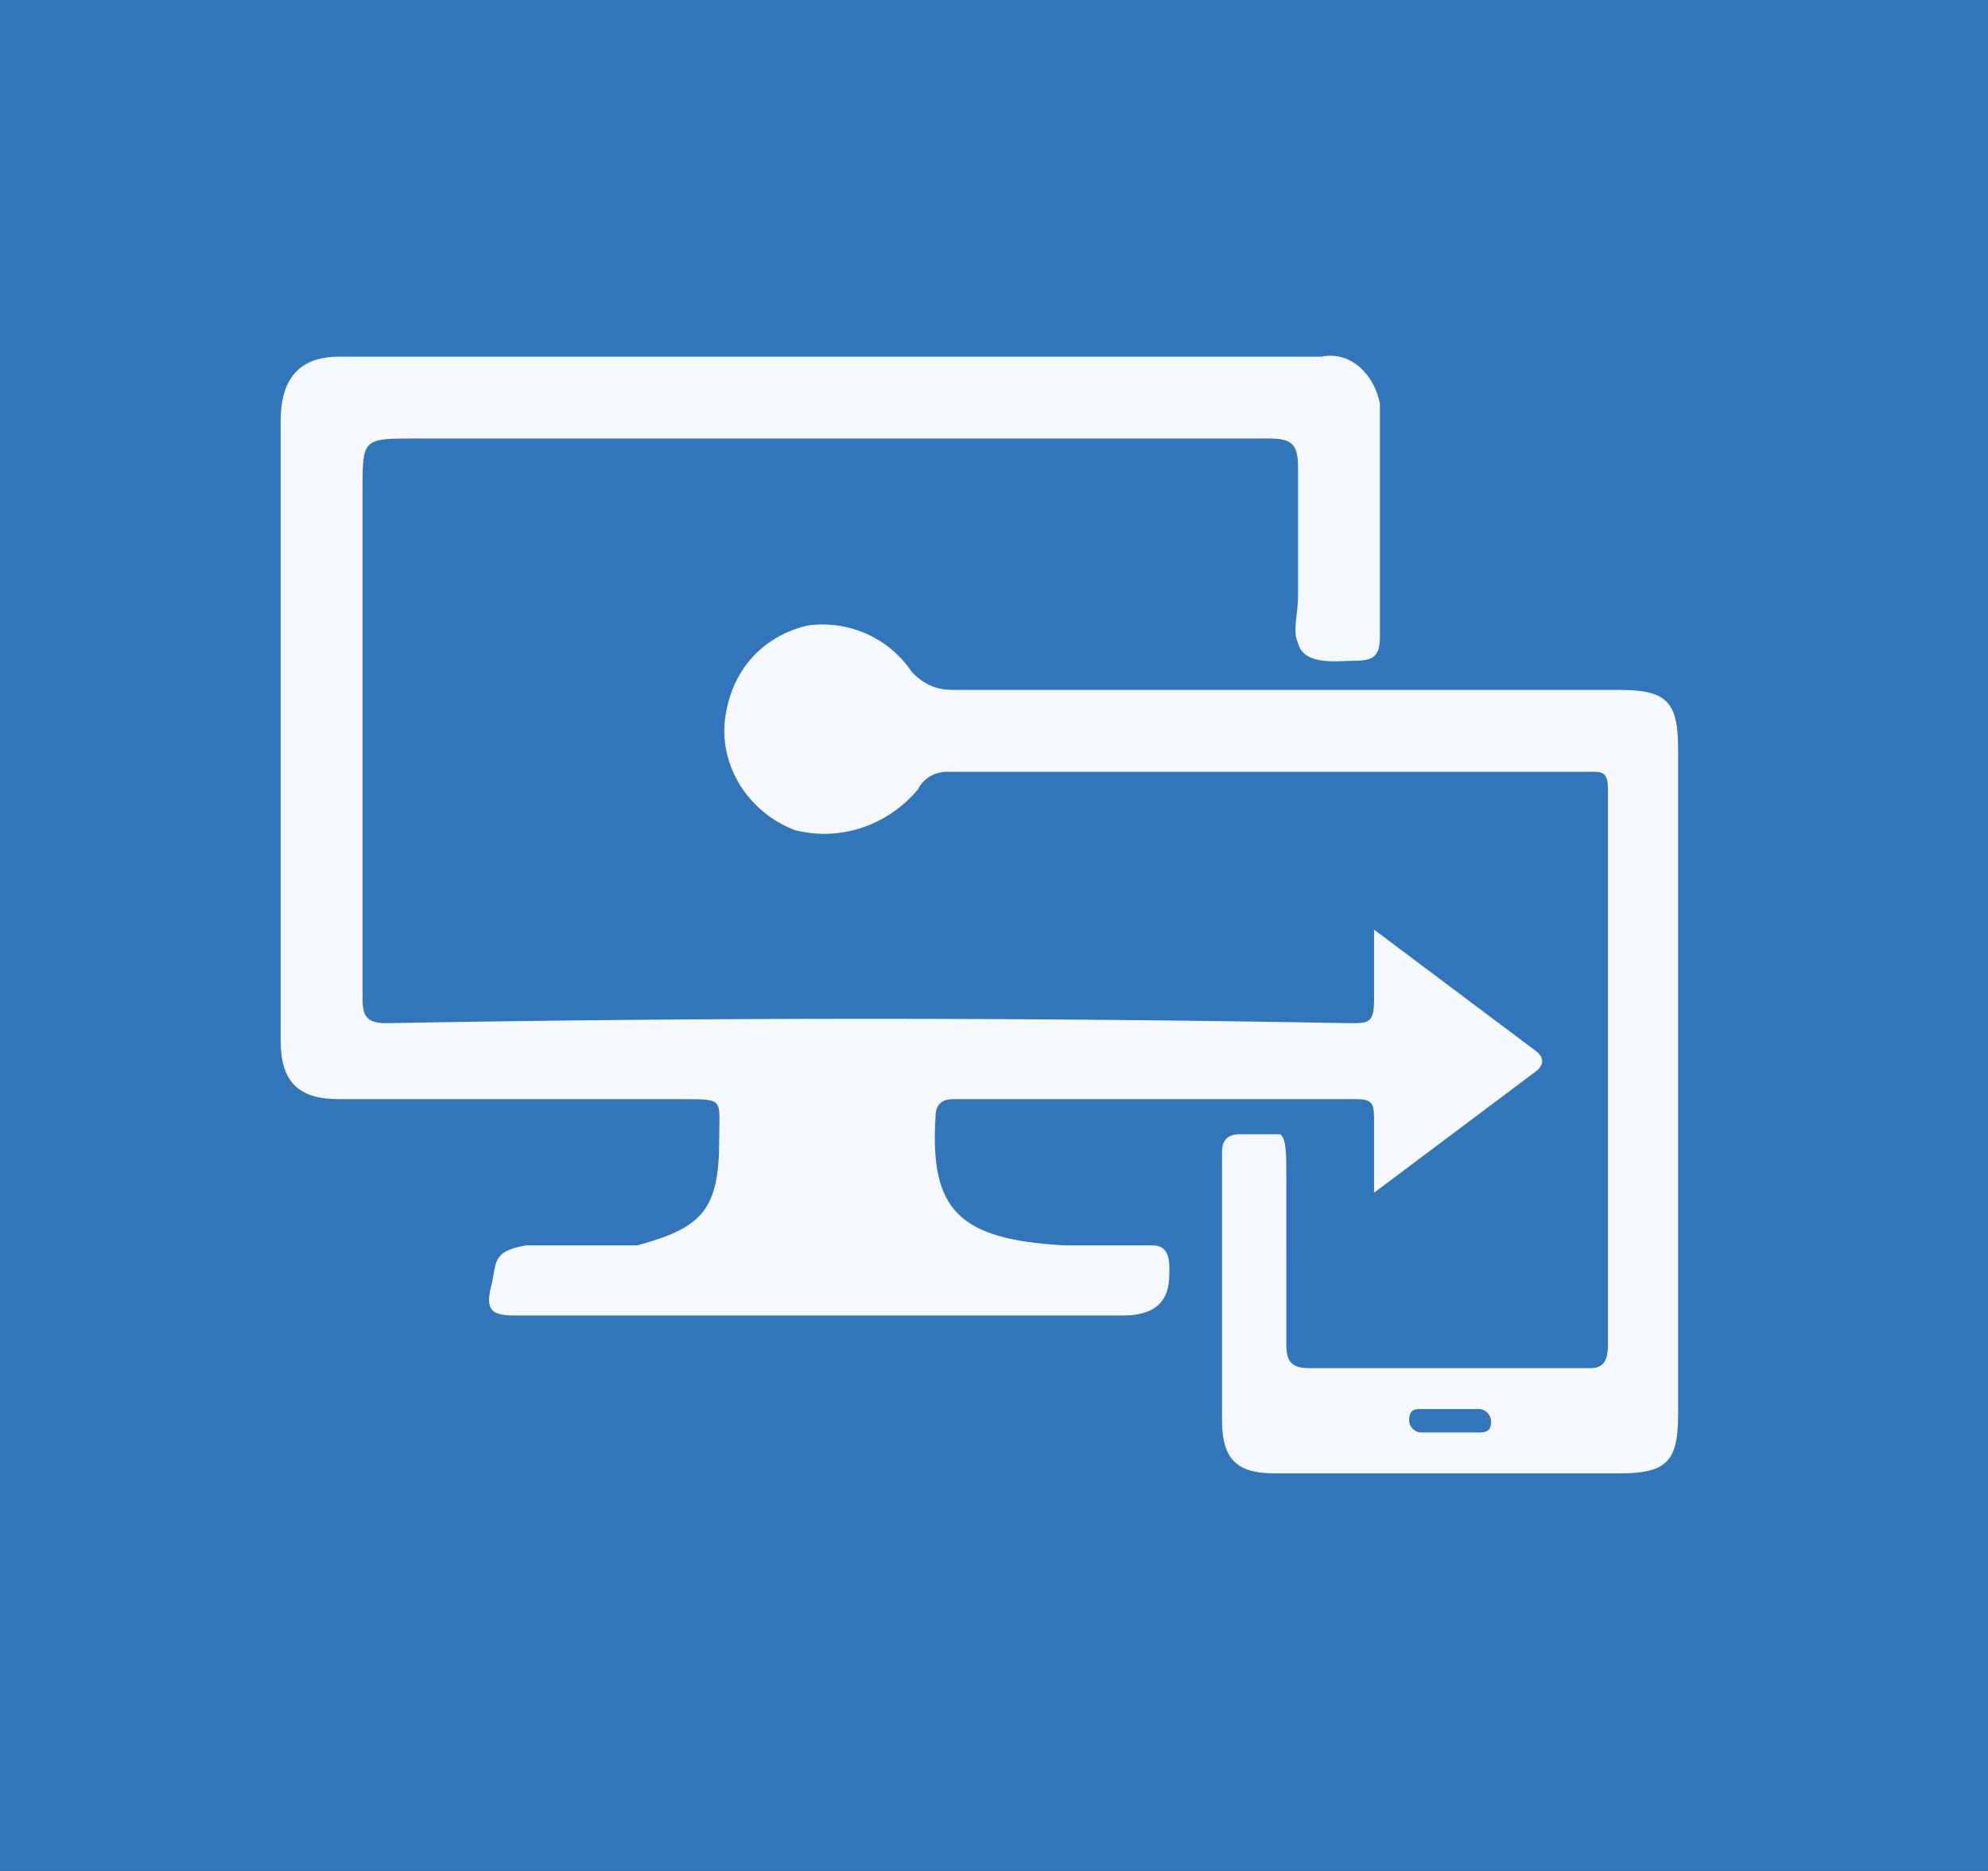
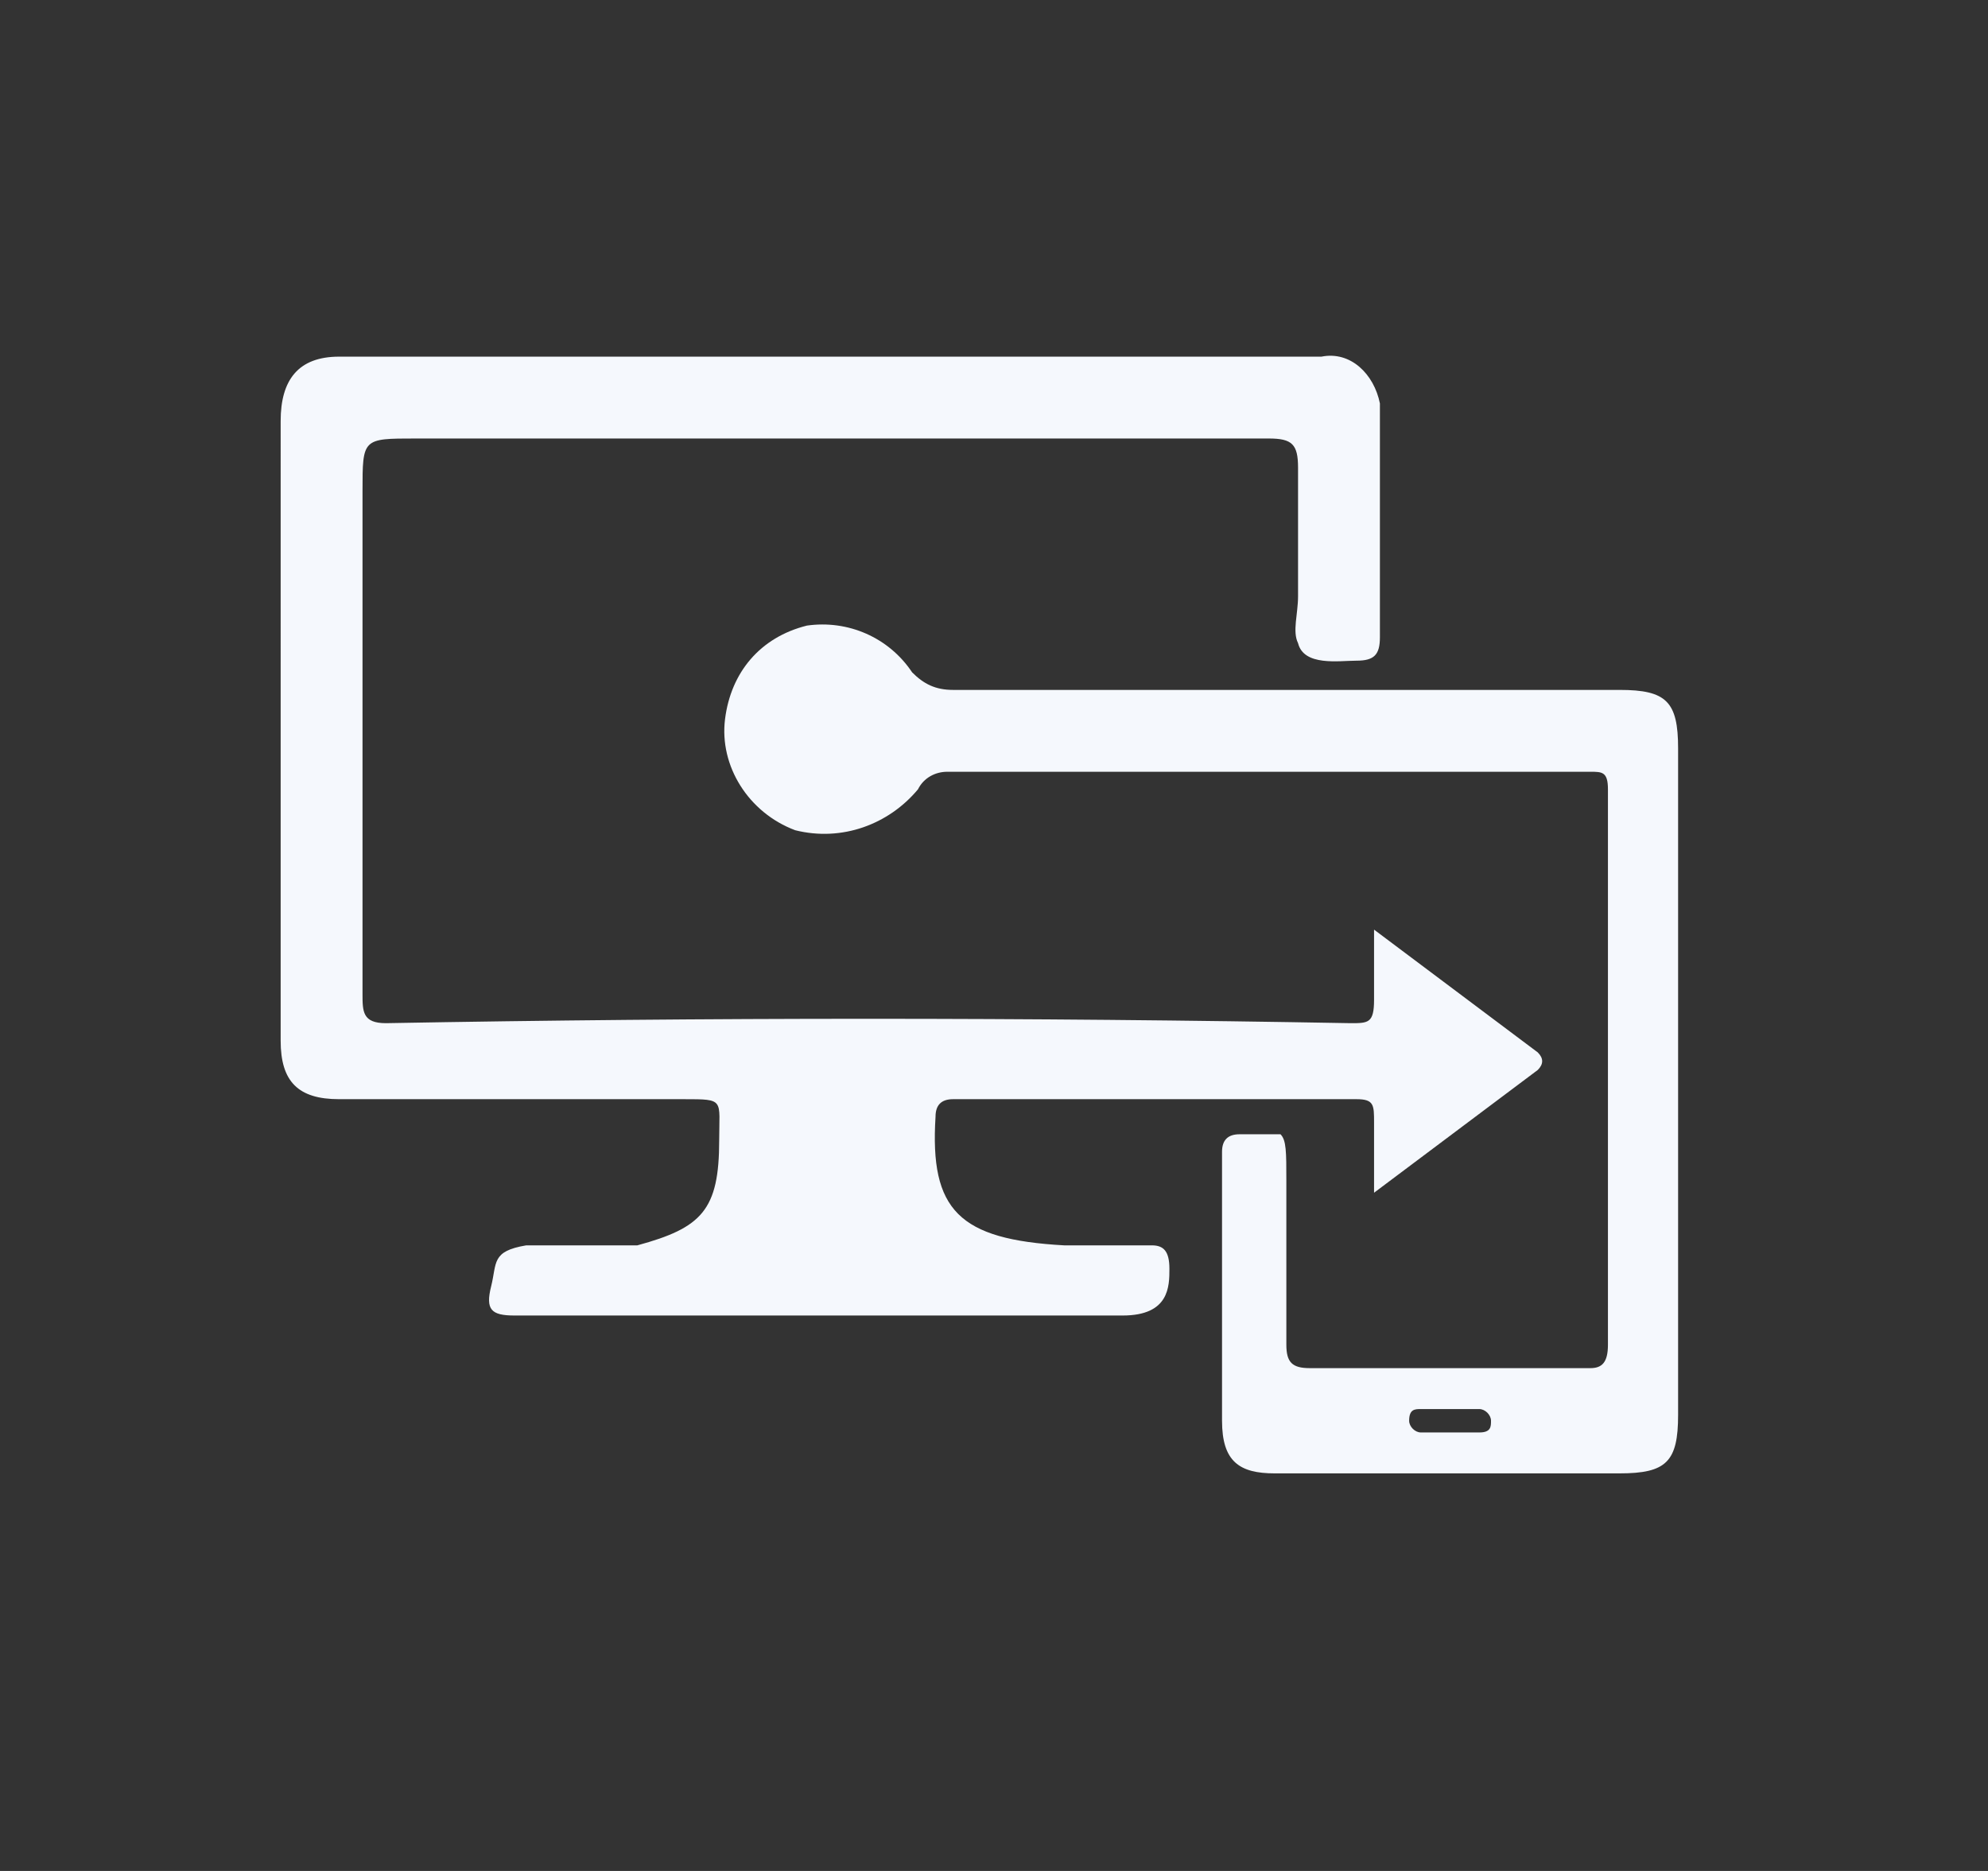
<svg xmlns="http://www.w3.org/2000/svg" xmlns:xlink="http://www.w3.org/1999/xlink" version="1.1" id="Layer_1" x="0px" y="0px" viewBox="0 0 34 32" style="enable-background:new 0 0 34 32;" xml:space="preserve">
  <rect x="0" y="0" width="34" height="32" fill="#333333" stroke="none" />
  <style type="text/css">
	.st0{fill-rule:evenodd;clip-rule:evenodd;fill:#732775;}
	.st1{clip-path:url(#SVGID_00000173126180797053720890000016460750659309437063_);}
	.st2{fill:#732775;}
	.st3{fill-rule:evenodd;clip-rule:evenodd;fill:#FFFFFF;}
	.st4{clip-path:url(#SVGID_00000071527741640190665440000015883534854118573486_);}
	.st5{fill:#FFFFFF;}
	.st6{fill:none;}
	.st7{fill:#3175BB;}
	.st8{fill:#F5F8FD;}
</style>
  <path class="st0" d="M1410.5-367.3c-0.8,0-1.4,0.6-1.4,1.4c0,0,0,0,0,0c0,0.7,0.6,1.3,1.3,1.3c0,0,0.1,0,0.1,0  c0.8,0.1,1.4-0.5,1.5-1.3c0,0,0,0,0,0C1411.9-366.7,1411.3-367.3,1410.5-367.3z M1410.4-368.1c1.6,0.1,3.1,0.9,4.1,2.1  c-1,1.3-2.5,2.1-4.1,2.2c-1.6-0.1-3.1-0.9-4-2.2C1407.4-367.2,1408.8-368,1410.4-368.1z" />
  <g>
    <defs>
-       <path id="SVGID_1_" d="M1410.5-367.3c-0.8,0-1.4,0.6-1.4,1.4c0,0,0,0,0,0c0,0.7,0.6,1.3,1.3,1.3c0,0,0.1,0,0.1,0    c0.8,0.1,1.4-0.5,1.5-1.3c0,0,0,0,0,0C1411.9-366.7,1411.3-367.3,1410.5-367.3z M1410.4-368.1c1.6,0.1,3.1,0.9,4.1,2.1    c-1,1.3-2.5,2.1-4.1,2.2c-1.6-0.1-3.1-0.9-4-2.2C1407.4-367.2,1408.8-368,1410.4-368.1z" />
-     </defs>
+       </defs>
    <clipPath id="SVGID_00000066516877670554026410000001170403121457904031_">
      <use xlink:href="#SVGID_1_" style="overflow:visible;" />
    </clipPath>
    <g style="clip-path:url(#SVGID_00000066516877670554026410000001170403121457904031_);">
-       <path class="st2" d="M-554.5-506.3h2290v922h-2290V-506.3z" />
-     </g>
+       </g>
  </g>
  <path class="st3" d="M22.4-362.3c-1.8,0-3.2,1.4-3.2,3.2l0,0c0.1,1.7,1.5,3.1,3.2,3.2c1.8,0,3.2-1.4,3.2-3.2l0,0  C25.6-360.9,24.2-362.3,22.4-362.3C22.4-362.3,22.4-362.3,22.4-362.3z M22.4-363.3c2.3,0,4.2,1.9,4.2,4.2l0,0c0,0.9-0.4,1.8-0.9,2.5  l3.5,3.6l-0.7,0.6l-3.5-3.5c-0.7,0.6-1.7,0.9-2.6,0.9c-2.3,0-4.1-1.8-4.1-4.1l0,0C18.3-361.4,20.1-363.2,22.4-363.3z" />
  <g>
    <defs>
      <path id="SVGID_00000070110335773291317110000003616424583983989635_" d="M22.4-362.3c-1.8,0-3.2,1.4-3.2,3.2l0,0    c0.1,1.7,1.5,3.1,3.2,3.2c1.8,0,3.2-1.4,3.2-3.2l0,0C25.6-360.9,24.2-362.3,22.4-362.3C22.4-362.3,22.4-362.3,22.4-362.3z     M22.4-363.3c2.3,0,4.2,1.9,4.2,4.2l0,0c0,0.9-0.4,1.8-0.9,2.5l3.5,3.6l-0.7,0.6l-3.5-3.5c-0.7,0.6-1.7,0.9-2.6,0.9    c-2.3,0-4.1-1.8-4.1-4.1l0,0C18.3-361.4,20.1-363.2,22.4-363.3z" />
    </defs>
    <clipPath id="SVGID_00000097462206827137357280000014374037600551046537_">
      <use xlink:href="#SVGID_00000070110335773291317110000003616424583983989635_" style="overflow:visible;" />
    </clipPath>
    <g style="clip-path:url(#SVGID_00000097462206827137357280000014374037600551046537_);">
      <path class="st5" d="M-1314.5-454.4h1558v627.3h-1558V-454.4z" />
    </g>
  </g>
  <path class="st6" d="M2,0.2h30.6v29.4H2V0.2z" />
  <path class="st6" d="M2,0.2h30.6v29.4H2V0.2z" />
-   <path class="st7" d="M0,0h34v32H0V0z" />
  <g>
    <path class="st8" d="M23.5,15.9l2.8,2.1c0.1,0.1,0.1,0.2,0,0.3c0,0,0,0,0,0l-2.8,2.1v-1.2c0-0.3,0-0.4-0.3-0.4h-6.9   c-0.2,0-0.3,0.1-0.3,0.3c-0.1,1.6,0.4,2.1,2.2,2.2h1.5c0.2,0,0.3,0.1,0.3,0.4s0,0.8-0.8,0.8H8.8c-0.4,0-0.5-0.1-0.4-0.5   s0-0.6,0.6-0.7h1.9c1.1-0.3,1.4-0.6,1.4-1.8c0-0.7,0.1-0.7-0.6-0.7H5.8c-0.7,0-1-0.3-1-1V7.2c0-0.7,0.3-1.1,1-1.1h16.8   c0.5-0.1,0.9,0.3,1,0.8c0,0.1,0,0.1,0,0.2v3.8c0,0.3-0.1,0.4-0.4,0.4s-0.9,0.1-1-0.3c-0.1-0.2,0-0.5,0-0.8c0-0.8,0-1.4,0-2.2   c0-0.4-0.1-0.5-0.5-0.5H7.1c-0.9,0-0.9,0-0.9,0.9V17c0,0.3,0,0.5,0.4,0.5c5.5-0.1,11-0.1,16.5,0c0.3,0,0.4,0,0.4-0.4L23.5,15.9z" />
    <path class="st8" d="M28.7,18.5v5.7c0,0.8-0.2,1-1,1h-5.9c-0.6,0-0.9-0.2-0.9-0.9v-4.6c0-0.2,0.1-0.3,0.3-0.3c0.4,0,0.6,0,0.7,0   c0.1,0.1,0.1,0.3,0.1,0.8V23c0,0.3,0.1,0.4,0.4,0.4h4.8c0.2,0,0.3-0.1,0.3-0.4v-9.5c0-0.3-0.1-0.3-0.3-0.3h-11   c-0.2,0-0.4,0.1-0.5,0.3c-0.5,0.6-1.3,0.9-2.1,0.7c-0.8-0.3-1.3-1.1-1.2-1.9c0.1-0.8,0.6-1.4,1.4-1.6c0.7-0.1,1.4,0.2,1.8,0.8   c0.2,0.2,0.4,0.3,0.7,0.3h11.4c0.8,0,1,0.2,1,1V18.5z M24.8,24.1h-0.5c-0.1,0-0.2,0-0.2,0.2c0,0.1,0.1,0.2,0.2,0.2h0h1   c0.2,0,0.2-0.1,0.2-0.2s-0.1-0.2-0.2-0.2H24.8z" />
  </g>
</svg>